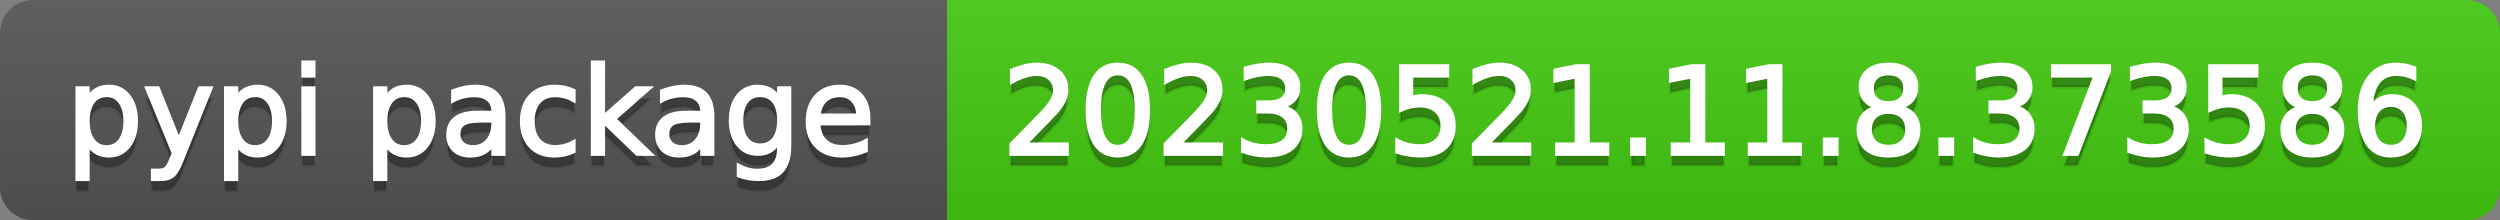
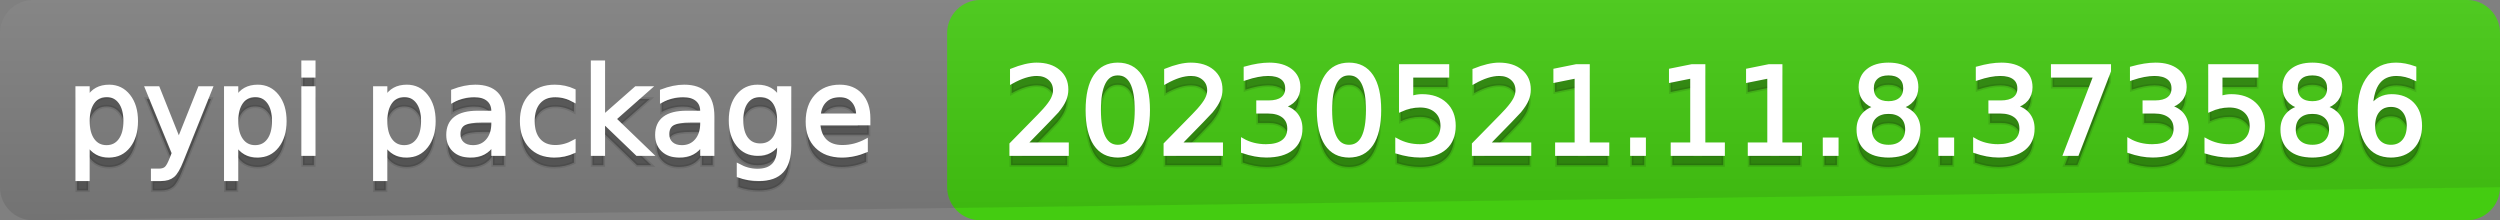
<svg xmlns="http://www.w3.org/2000/svg" width="227" height="20">
  <rect width="100%" height="100%" fill="#808080" stroke="none" />
  <defs>
    <linearGradient id="a" x1="0" y1="0" x2="0" y2="1" gradientUnits="userSpaceOnUse" gradientTransform="matrix(227 0 0 20 -0 0)">
      <stop offset="0" stop-color="#bbbbbb" stop-opacity="0.1" />
      <stop offset="1" stop-color="#000000" stop-opacity="0.1" />
    </linearGradient>
  </defs>
-   <path fill="#555555" stroke="none" d="M 3 0 L 224 0 C 225.657 0 227 1.343 227 3 L 227 17 C 227 18.657 225.657 20 224 20 L 3 20 C 1.343 20 0 18.657 0 17 L 0 3 C -0 1.343 1.343 0 3 0 Z" />
  <path fill="#44cc11" stroke="none" d="M 89 0 L 224 0 C 225.657 0 227 1.343 227 3 L 227 17 C 227 18.657 225.657 20 224 20 L 89 20 C 87.343 20 86 18.657 86 17 L 86 3 C 86 1.343 87.343 0 89 0 Z" />
-   <path fill="#44cc11" stroke="none" d="M 86 0 L 99 0 L 99 20 L 86 20 Z" />
-   <path fill="url(#a)" stroke="none" d="M 3 0 L 224 0 C 225.657 0 227 1.343 227 3 L 227 17 C 227 18.657 225.657 20 224 20 L 3 20 C 1.343 20 0 18.657 0 17 L 0 3 C -0 1.343 1.343 0 3 0 Z" />
+   <path fill="url(#a)" stroke="none" d="M 3 0 L 224 0 C 225.657 0 227 1.343 227 3 L 227 17 L 3 20 C 1.343 20 0 18.657 0 17 L 0 3 C -0 1.343 1.343 0 3 0 Z" />
  <g>
    <g id="tBack">
      <path fill="#010101" fill-opacity="0.3" stroke="#010101" stroke-opacity="0.098" stroke-width="0.3" d="M 7.993 14.098 L 7.993 17.288 L 6.999 17.288 L 6.999 8.984 L 7.993 8.984 L 7.993 9.897 Q 8.304 9.36 8.78 9.1 Q 9.255 8.839 9.916 8.839 Q 11.011 8.839 11.696 9.709 Q 12.381 10.58 12.381 11.998 Q 12.381 13.416 11.696 14.286 Q 11.011 15.156 9.916 15.156 Q 9.255 15.156 8.78 14.895 Q 8.304 14.635 7.993 14.098 Z M 11.355 11.998 Q 11.355 10.907 10.906 10.287 Q 10.458 9.667 9.674 9.667 Q 8.89 9.667 8.441 10.287 Q 7.993 10.907 7.993 11.998 Q 7.993 13.088 8.441 13.708 Q 8.89 14.329 9.674 14.329 Q 10.458 14.329 10.906 13.708 Q 11.355 13.088 11.355 11.998 Z M 16.522 15.559 Q 16.103 16.633 15.706 16.96 Q 15.308 17.288 14.642 17.288 L 13.853 17.288 L 13.853 16.461 L 14.433 16.461 Q 14.841 16.461 15.066 16.268 Q 15.292 16.074 15.566 15.354 L 15.743 14.903 L 13.31 8.984 L 14.357 8.984 L 16.237 13.689 L 18.117 8.984 L 19.165 8.984 L 16.522 15.559 Z M 21.485 14.098 L 21.485 17.288 L 20.491 17.288 L 20.491 8.984 L 21.485 8.984 L 21.485 9.897 Q 21.796 9.36 22.272 9.1 Q 22.747 8.839 23.408 8.839 Q 24.503 8.839 25.188 9.709 Q 25.873 10.58 25.873 11.998 Q 25.873 13.416 25.188 14.286 Q 24.503 15.156 23.408 15.156 Q 22.747 15.156 22.272 14.895 Q 21.796 14.635 21.485 14.098 Z M 24.847 11.998 Q 24.847 10.907 24.399 10.287 Q 23.95 9.667 23.166 9.667 Q 22.382 9.667 21.933 10.287 Q 21.485 10.907 21.485 11.998 Q 21.485 13.088 21.933 13.708 Q 22.382 14.329 23.166 14.329 Q 23.95 14.329 24.399 13.708 Q 24.847 13.088 24.847 11.998 Z M 27.511 8.984 L 28.5 8.984 L 28.5 15 L 27.511 15 L 27.511 8.984 Z M 27.511 6.643 L 28.5 6.643 L 28.5 7.894 L 27.511 7.894 L 27.511 6.643 Z M 35.02 14.098 L 35.02 17.288 L 34.026 17.288 L 34.026 8.984 L 35.02 8.984 L 35.02 9.897 Q 35.332 9.36 35.807 9.1 Q 36.282 8.839 36.943 8.839 Q 38.039 8.839 38.723 9.709 Q 39.408 10.58 39.408 11.998 Q 39.408 13.416 38.723 14.286 Q 38.039 15.156 36.943 15.156 Q 36.282 15.156 35.807 14.895 Q 35.332 14.635 35.02 14.098 Z M 38.382 11.998 Q 38.382 10.907 37.934 10.287 Q 37.485 9.667 36.701 9.667 Q 35.917 9.667 35.469 10.287 Q 35.02 10.907 35.02 11.998 Q 35.02 13.088 35.469 13.708 Q 35.917 14.329 36.701 14.329 Q 37.485 14.329 37.934 13.708 Q 38.382 13.088 38.382 11.998 Z M 43.78 11.976 Q 42.583 11.976 42.121 12.25 Q 41.659 12.524 41.659 13.185 Q 41.659 13.711 42.005 14.02 Q 42.352 14.329 42.948 14.329 Q 43.77 14.329 44.266 13.746 Q 44.763 13.163 44.763 12.196 L 44.763 11.976 L 43.78 11.976 Z M 45.751 11.568 L 45.751 15 L 44.763 15 L 44.763 14.087 Q 44.425 14.635 43.92 14.895 Q 43.415 15.156 42.685 15.156 Q 41.761 15.156 41.216 14.637 Q 40.67 14.119 40.67 13.249 Q 40.67 12.234 41.35 11.718 Q 42.029 11.203 43.377 11.203 L 44.763 11.203 L 44.763 11.106 Q 44.763 10.424 44.315 10.051 Q 43.866 9.677 43.055 9.677 Q 42.54 9.677 42.051 9.801 Q 41.562 9.924 41.111 10.171 L 41.111 9.258 Q 41.653 9.049 42.164 8.944 Q 42.674 8.839 43.157 8.839 Q 44.462 8.839 45.107 9.516 Q 45.751 10.193 45.751 11.568 Z M 52.116 9.215 L 52.116 10.139 Q 51.697 9.908 51.276 9.793 Q 50.854 9.677 50.424 9.677 Q 49.463 9.677 48.931 10.287 Q 48.399 10.896 48.399 11.998 Q 48.399 13.099 48.931 13.708 Q 49.463 14.318 50.424 14.318 Q 50.854 14.318 51.276 14.202 Q 51.697 14.087 52.116 13.856 L 52.116 14.769 Q 51.703 14.962 51.26 15.059 Q 50.816 15.156 50.317 15.156 Q 48.958 15.156 48.158 14.302 Q 47.357 13.448 47.357 11.998 Q 47.357 10.526 48.166 9.683 Q 48.974 8.839 50.381 8.839 Q 50.838 8.839 51.273 8.933 Q 51.708 9.027 52.116 9.215 Z M 53.797 6.643 L 54.791 6.643 L 54.791 11.579 L 57.74 8.984 L 59.002 8.984 L 55.812 11.799 L 59.136 15 L 57.847 15 L 54.791 12.062 L 54.791 15 L 53.797 15 L 53.797 6.643 Z M 62.746 11.976 Q 61.548 11.976 61.086 12.25 Q 60.624 12.524 60.624 13.185 Q 60.624 13.711 60.97 14.02 Q 61.317 14.329 61.913 14.329 Q 62.735 14.329 63.232 13.746 Q 63.729 13.163 63.729 12.196 L 63.729 11.976 L 62.746 11.976 Z M 64.717 11.568 L 64.717 15 L 63.729 15 L 63.729 14.087 Q 63.39 14.635 62.885 14.895 Q 62.38 15.156 61.65 15.156 Q 60.726 15.156 60.181 14.637 Q 59.636 14.119 59.636 13.249 Q 59.636 12.234 60.315 11.718 Q 60.995 11.203 62.343 11.203 L 63.729 11.203 L 63.729 11.106 Q 63.729 10.424 63.28 10.051 Q 62.832 9.677 62.021 9.677 Q 61.505 9.677 61.016 9.801 Q 60.527 9.924 60.076 10.171 L 60.076 9.258 Q 60.619 9.049 61.129 8.944 Q 61.639 8.839 62.123 8.839 Q 63.428 8.839 64.072 9.516 Q 64.717 10.193 64.717 11.568 Z M 70.711 11.922 Q 70.711 10.848 70.268 10.257 Q 69.825 9.667 69.024 9.667 Q 68.229 9.667 67.786 10.257 Q 67.343 10.848 67.343 11.922 Q 67.343 12.991 67.786 13.582 Q 68.229 14.173 69.024 14.173 Q 69.825 14.173 70.268 13.582 Q 70.711 12.991 70.711 11.922 Z M 71.699 14.253 Q 71.699 15.79 71.017 16.539 Q 70.335 17.288 68.928 17.288 Q 68.407 17.288 67.945 17.21 Q 67.483 17.132 67.048 16.971 L 67.048 16.01 Q 67.483 16.246 67.907 16.359 Q 68.332 16.472 68.772 16.472 Q 69.744 16.472 70.228 15.964 Q 70.711 15.457 70.711 14.431 L 70.711 13.942 Q 70.405 14.474 69.927 14.737 Q 69.449 15 68.783 15 Q 67.676 15 67 14.157 Q 66.323 13.313 66.323 11.922 Q 66.323 10.526 67 9.683 Q 67.676 8.839 68.783 8.839 Q 69.449 8.839 69.927 9.103 Q 70.405 9.366 70.711 9.897 L 70.711 8.984 L 71.699 8.984 L 71.699 14.253 Z M 78.88 11.745 L 78.88 12.229 L 74.336 12.229 Q 74.401 13.249 74.951 13.783 Q 75.502 14.318 76.485 14.318 Q 77.054 14.318 77.589 14.178 Q 78.123 14.039 78.649 13.759 L 78.649 14.694 Q 78.118 14.919 77.559 15.038 Q 77 15.156 76.426 15.156 Q 74.986 15.156 74.146 14.318 Q 73.305 13.48 73.305 12.051 Q 73.305 10.574 74.103 9.707 Q 74.9 8.839 76.254 8.839 Q 77.468 8.839 78.174 9.621 Q 78.88 10.402 78.88 11.745 Z M 77.892 11.455 Q 77.881 10.644 77.438 10.161 Q 76.995 9.677 76.265 9.677 Q 75.438 9.677 74.941 10.145 Q 74.444 10.612 74.369 11.46 L 77.892 11.455 Z" />
    </g>
    <g id="tText">
      <path fill="#ffffff" stroke="#ffffff" stroke-width="0.3" d="M 7.993 13.098 L 7.993 16.288 L 6.999 16.288 L 6.999 7.984 L 7.993 7.984 L 7.993 8.897 Q 8.304 8.36 8.78 8.1 Q 9.255 7.839 9.916 7.839 Q 11.011 7.839 11.696 8.709 Q 12.381 9.58 12.381 10.998 Q 12.381 12.416 11.696 13.286 Q 11.011 14.156 9.916 14.156 Q 9.255 14.156 8.78 13.895 Q 8.304 13.635 7.993 13.098 Z M 11.355 10.998 Q 11.355 9.907 10.906 9.287 Q 10.458 8.667 9.674 8.667 Q 8.89 8.667 8.441 9.287 Q 7.993 9.907 7.993 10.998 Q 7.993 12.088 8.441 12.708 Q 8.89 13.329 9.674 13.329 Q 10.458 13.329 10.906 12.708 Q 11.355 12.088 11.355 10.998 Z M 16.522 14.559 Q 16.103 15.633 15.706 15.96 Q 15.308 16.288 14.642 16.288 L 13.853 16.288 L 13.853 15.461 L 14.433 15.461 Q 14.841 15.461 15.066 15.268 Q 15.292 15.074 15.566 14.354 L 15.743 13.903 L 13.31 7.984 L 14.357 7.984 L 16.237 12.689 L 18.117 7.984 L 19.165 7.984 L 16.522 14.559 Z M 21.485 13.098 L 21.485 16.288 L 20.491 16.288 L 20.491 7.984 L 21.485 7.984 L 21.485 8.897 Q 21.796 8.36 22.272 8.1 Q 22.747 7.839 23.408 7.839 Q 24.503 7.839 25.188 8.709 Q 25.873 9.58 25.873 10.998 Q 25.873 12.416 25.188 13.286 Q 24.503 14.156 23.408 14.156 Q 22.747 14.156 22.272 13.895 Q 21.796 13.635 21.485 13.098 Z M 24.847 10.998 Q 24.847 9.907 24.399 9.287 Q 23.95 8.667 23.166 8.667 Q 22.382 8.667 21.933 9.287 Q 21.485 9.907 21.485 10.998 Q 21.485 12.088 21.933 12.708 Q 22.382 13.329 23.166 13.329 Q 23.95 13.329 24.399 12.708 Q 24.847 12.088 24.847 10.998 Z M 27.511 7.984 L 28.5 7.984 L 28.5 14 L 27.511 14 L 27.511 7.984 Z M 27.511 5.643 L 28.5 5.643 L 28.5 6.894 L 27.511 6.894 L 27.511 5.643 Z M 35.02 13.098 L 35.02 16.288 L 34.026 16.288 L 34.026 7.984 L 35.02 7.984 L 35.02 8.897 Q 35.332 8.36 35.807 8.1 Q 36.282 7.839 36.943 7.839 Q 38.039 7.839 38.723 8.709 Q 39.408 9.58 39.408 10.998 Q 39.408 12.416 38.723 13.286 Q 38.039 14.156 36.943 14.156 Q 36.282 14.156 35.807 13.895 Q 35.332 13.635 35.02 13.098 Z M 38.382 10.998 Q 38.382 9.907 37.934 9.287 Q 37.485 8.667 36.701 8.667 Q 35.917 8.667 35.469 9.287 Q 35.02 9.907 35.02 10.998 Q 35.02 12.088 35.469 12.708 Q 35.917 13.329 36.701 13.329 Q 37.485 13.329 37.934 12.708 Q 38.382 12.088 38.382 10.998 Z M 43.78 10.976 Q 42.583 10.976 42.121 11.25 Q 41.659 11.524 41.659 12.185 Q 41.659 12.711 42.005 13.02 Q 42.352 13.329 42.948 13.329 Q 43.77 13.329 44.266 12.746 Q 44.763 12.163 44.763 11.196 L 44.763 10.976 L 43.78 10.976 Z M 45.751 10.568 L 45.751 14 L 44.763 14 L 44.763 13.087 Q 44.425 13.635 43.92 13.895 Q 43.415 14.156 42.685 14.156 Q 41.761 14.156 41.216 13.637 Q 40.67 13.119 40.67 12.249 Q 40.67 11.234 41.35 10.718 Q 42.029 10.203 43.377 10.203 L 44.763 10.203 L 44.763 10.106 Q 44.763 9.424 44.315 9.051 Q 43.866 8.677 43.055 8.677 Q 42.54 8.677 42.051 8.801 Q 41.562 8.924 41.111 9.171 L 41.111 8.258 Q 41.653 8.049 42.164 7.944 Q 42.674 7.839 43.157 7.839 Q 44.462 7.839 45.107 8.516 Q 45.751 9.193 45.751 10.568 Z M 52.116 8.215 L 52.116 9.139 Q 51.697 8.908 51.276 8.793 Q 50.854 8.677 50.424 8.677 Q 49.463 8.677 48.931 9.287 Q 48.399 9.896 48.399 10.998 Q 48.399 12.099 48.931 12.708 Q 49.463 13.318 50.424 13.318 Q 50.854 13.318 51.276 13.202 Q 51.697 13.087 52.116 12.856 L 52.116 13.769 Q 51.703 13.962 51.26 14.059 Q 50.816 14.156 50.317 14.156 Q 48.958 14.156 48.158 13.302 Q 47.357 12.448 47.357 10.998 Q 47.357 9.526 48.166 8.683 Q 48.974 7.839 50.381 7.839 Q 50.838 7.839 51.273 7.933 Q 51.708 8.027 52.116 8.215 Z M 53.797 5.643 L 54.791 5.643 L 54.791 10.579 L 57.74 7.984 L 59.002 7.984 L 55.812 10.799 L 59.136 14 L 57.847 14 L 54.791 11.062 L 54.791 14 L 53.797 14 L 53.797 5.643 Z M 62.746 10.976 Q 61.548 10.976 61.086 11.25 Q 60.624 11.524 60.624 12.185 Q 60.624 12.711 60.97 13.02 Q 61.317 13.329 61.913 13.329 Q 62.735 13.329 63.232 12.746 Q 63.729 12.163 63.729 11.196 L 63.729 10.976 L 62.746 10.976 Z M 64.717 10.568 L 64.717 14 L 63.729 14 L 63.729 13.087 Q 63.39 13.635 62.885 13.895 Q 62.38 14.156 61.65 14.156 Q 60.726 14.156 60.181 13.637 Q 59.636 13.119 59.636 12.249 Q 59.636 11.234 60.315 10.718 Q 60.995 10.203 62.343 10.203 L 63.729 10.203 L 63.729 10.106 Q 63.729 9.424 63.28 9.051 Q 62.832 8.677 62.021 8.677 Q 61.505 8.677 61.016 8.801 Q 60.527 8.924 60.076 9.171 L 60.076 8.258 Q 60.619 8.049 61.129 7.944 Q 61.639 7.839 62.123 7.839 Q 63.428 7.839 64.072 8.516 Q 64.717 9.193 64.717 10.568 Z M 70.711 10.922 Q 70.711 9.848 70.268 9.257 Q 69.825 8.667 69.024 8.667 Q 68.229 8.667 67.786 9.257 Q 67.343 9.848 67.343 10.922 Q 67.343 11.991 67.786 12.582 Q 68.229 13.173 69.024 13.173 Q 69.825 13.173 70.268 12.582 Q 70.711 11.991 70.711 10.922 Z M 71.699 13.253 Q 71.699 14.79 71.017 15.539 Q 70.335 16.288 68.928 16.288 Q 68.407 16.288 67.945 16.21 Q 67.483 16.132 67.048 15.971 L 67.048 15.01 Q 67.483 15.246 67.907 15.359 Q 68.332 15.472 68.772 15.472 Q 69.744 15.472 70.228 14.964 Q 70.711 14.457 70.711 13.431 L 70.711 12.942 Q 70.405 13.474 69.927 13.737 Q 69.449 14 68.783 14 Q 67.676 14 67 13.157 Q 66.323 12.313 66.323 10.922 Q 66.323 9.526 67 8.683 Q 67.676 7.839 68.783 7.839 Q 69.449 7.839 69.927 8.103 Q 70.405 8.366 70.711 8.897 L 70.711 7.984 L 71.699 7.984 L 71.699 13.253 Z M 78.88 10.745 L 78.88 11.229 L 74.336 11.229 Q 74.401 12.249 74.951 12.783 Q 75.502 13.318 76.485 13.318 Q 77.054 13.318 77.589 13.178 Q 78.123 13.039 78.649 12.759 L 78.649 13.694 Q 78.118 13.919 77.559 14.038 Q 77 14.156 76.426 14.156 Q 74.986 14.156 74.146 13.318 Q 73.305 12.48 73.305 11.051 Q 73.305 9.574 74.103 8.707 Q 74.9 7.839 76.254 7.839 Q 77.468 7.839 78.174 8.621 Q 78.88 9.402 78.88 10.745 Z M 77.892 10.455 Q 77.881 9.644 77.438 9.161 Q 76.995 8.677 76.265 8.677 Q 75.438 8.677 74.941 9.145 Q 74.444 9.612 74.369 10.46 L 77.892 10.455 Z" />
    </g>
  </g>
  <g>
    <g id="vBack">
      <path fill="#010101" fill-opacity="0.3" stroke="#010101" stroke-opacity="0.098" stroke-width="0.3" d="M 93.111 14.087 L 96.897 14.087 L 96.897 15 L 91.806 15 L 91.806 14.087 Q 92.423 13.448 93.49 12.371 Q 94.556 11.294 94.83 10.982 Q 95.351 10.397 95.557 9.991 Q 95.764 9.586 95.764 9.194 Q 95.764 8.555 95.316 8.152 Q 94.867 7.749 94.147 7.749 Q 93.637 7.749 93.071 7.926 Q 92.504 8.104 91.859 8.463 L 91.859 7.368 Q 92.515 7.104 93.084 6.97 Q 93.653 6.836 94.126 6.836 Q 95.372 6.836 96.113 7.459 Q 96.855 8.082 96.855 9.124 Q 96.855 9.618 96.669 10.061 Q 96.484 10.504 95.995 11.106 Q 95.861 11.262 95.141 12.006 Q 94.421 12.75 93.111 14.087 Z M 101.495 7.695 Q 100.657 7.695 100.236 8.52 Q 99.814 9.344 99.814 10.999 Q 99.814 12.647 100.236 13.472 Q 100.657 14.296 101.495 14.296 Q 102.338 14.296 102.76 13.472 Q 103.182 12.647 103.182 10.999 Q 103.182 9.344 102.76 8.52 Q 102.338 7.695 101.495 7.695 Z M 101.495 6.836 Q 102.843 6.836 103.555 7.902 Q 104.267 8.968 104.267 10.999 Q 104.267 13.023 103.555 14.09 Q 102.843 15.156 101.495 15.156 Q 100.147 15.156 99.435 14.09 Q 98.724 13.023 98.724 10.999 Q 98.724 8.968 99.435 7.902 Q 100.147 6.836 101.495 6.836 Z M 107.108 14.087 L 110.895 14.087 L 110.895 15 L 105.803 15 L 105.803 14.087 Q 106.42 13.448 107.487 12.371 Q 108.553 11.294 108.827 10.982 Q 109.348 10.397 109.554 9.991 Q 109.761 9.586 109.761 9.194 Q 109.761 8.555 109.313 8.152 Q 108.864 7.749 108.145 7.749 Q 107.634 7.749 107.068 7.926 Q 106.501 8.104 105.856 8.463 L 105.856 7.368 Q 106.512 7.104 107.081 6.97 Q 107.65 6.836 108.123 6.836 Q 109.369 6.836 110.11 7.459 Q 110.852 8.082 110.852 9.124 Q 110.852 9.618 110.666 10.061 Q 110.481 10.504 109.992 11.106 Q 109.858 11.262 109.138 12.006 Q 108.418 12.75 107.108 14.087 Z M 116.459 10.676 Q 117.238 10.843 117.676 11.369 Q 118.113 11.896 118.113 12.669 Q 118.113 13.856 117.297 14.506 Q 116.48 15.156 114.977 15.156 Q 114.472 15.156 113.937 15.056 Q 113.403 14.957 112.833 14.758 L 112.833 13.711 Q 113.285 13.974 113.822 14.108 Q 114.359 14.243 114.944 14.243 Q 115.965 14.243 116.499 13.84 Q 117.034 13.437 117.034 12.669 Q 117.034 11.96 116.537 11.56 Q 116.04 11.16 115.154 11.16 L 114.219 11.16 L 114.219 10.268 L 115.197 10.268 Q 115.997 10.268 116.421 9.948 Q 116.846 9.629 116.846 9.027 Q 116.846 8.41 116.408 8.079 Q 115.97 7.749 115.154 7.749 Q 114.708 7.749 114.198 7.846 Q 113.688 7.942 113.075 8.146 L 113.075 7.18 Q 113.693 7.008 114.233 6.922 Q 114.772 6.836 115.25 6.836 Q 116.486 6.836 117.206 7.397 Q 117.925 7.958 117.925 8.915 Q 117.925 9.581 117.544 10.04 Q 117.163 10.499 116.459 10.676 Z M 122.491 7.695 Q 121.653 7.695 121.231 8.52 Q 120.81 9.344 120.81 10.999 Q 120.81 12.647 121.231 13.472 Q 121.653 14.296 122.491 14.296 Q 123.334 14.296 123.756 13.472 Q 124.177 12.647 124.177 10.999 Q 124.177 9.344 123.756 8.52 Q 123.334 7.695 122.491 7.695 Z M 122.491 6.836 Q 123.839 6.836 124.551 7.902 Q 125.262 8.968 125.262 10.999 Q 125.262 13.023 124.551 14.09 Q 123.839 15.156 122.491 15.156 Q 121.143 15.156 120.431 14.09 Q 119.719 13.023 119.719 10.999 Q 119.719 8.968 120.431 7.902 Q 121.143 6.836 122.491 6.836 Z M 127.18 6.981 L 131.439 6.981 L 131.439 7.894 L 128.173 7.894 L 128.173 9.86 Q 128.41 9.779 128.646 9.739 Q 128.882 9.699 129.119 9.699 Q 130.461 9.699 131.246 10.435 Q 132.03 11.17 132.03 12.427 Q 132.03 13.722 131.224 14.439 Q 130.418 15.156 128.952 15.156 Q 128.447 15.156 127.924 15.07 Q 127.4 14.984 126.841 14.812 L 126.841 13.722 Q 127.325 13.985 127.84 14.114 Q 128.356 14.243 128.931 14.243 Q 129.86 14.243 130.402 13.754 Q 130.945 13.265 130.945 12.427 Q 130.945 11.589 130.402 11.101 Q 129.86 10.612 128.931 10.612 Q 128.496 10.612 128.063 10.708 Q 127.631 10.805 127.18 11.009 L 127.18 6.981 Z M 135.102 14.087 L 138.889 14.087 L 138.889 15 L 133.797 15 L 133.797 14.087 Q 134.415 13.448 135.481 12.371 Q 136.547 11.294 136.821 10.982 Q 137.342 10.397 137.549 9.991 Q 137.755 9.586 137.755 9.194 Q 137.755 8.555 137.307 8.152 Q 136.858 7.749 136.139 7.749 Q 135.628 7.749 135.062 7.926 Q 134.495 8.104 133.851 8.463 L 133.851 7.368 Q 134.506 7.104 135.075 6.97 Q 135.645 6.836 136.117 6.836 Q 137.363 6.836 138.104 7.459 Q 138.846 8.082 138.846 9.124 Q 138.846 9.618 138.66 10.061 Q 138.475 10.504 137.986 11.106 Q 137.852 11.262 137.132 12.006 Q 136.413 12.75 135.102 14.087 Z M 141.354 14.087 L 143.126 14.087 L 143.126 7.969 L 141.198 8.356 L 141.198 7.368 L 143.116 6.981 L 144.201 6.981 L 144.201 14.087 L 145.973 14.087 L 145.973 15 L 141.354 15 L 141.354 14.087 Z M 148.165 13.636 L 149.298 13.636 L 149.298 15 L 148.165 15 L 148.165 13.636 Z M 151.849 14.087 L 153.622 14.087 L 153.622 7.969 L 151.693 8.356 L 151.693 7.368 L 153.611 6.981 L 154.696 6.981 L 154.696 14.087 L 156.468 14.087 L 156.468 15 L 151.849 15 L 151.849 14.087 Z M 158.848 14.087 L 160.62 14.087 L 160.62 7.969 L 158.692 8.356 L 158.692 7.368 L 160.609 6.981 L 161.694 6.981 L 161.694 14.087 L 163.467 14.087 L 163.467 15 L 158.848 15 L 158.848 14.087 Z M 165.658 13.636 L 166.792 13.636 L 166.792 15 L 165.658 15 L 165.658 13.636 Z M 171.475 11.192 Q 170.702 11.192 170.259 11.605 Q 169.815 12.019 169.815 12.744 Q 169.815 13.469 170.259 13.883 Q 170.702 14.296 171.475 14.296 Q 172.249 14.296 172.694 13.88 Q 173.14 13.464 173.14 12.744 Q 173.14 12.019 172.697 11.605 Q 172.254 11.192 171.475 11.192 Z M 170.39 10.73 Q 169.692 10.558 169.302 10.08 Q 168.913 9.602 168.913 8.915 Q 168.913 7.953 169.598 7.395 Q 170.283 6.836 171.475 6.836 Q 172.673 6.836 173.355 7.395 Q 174.037 7.953 174.037 8.915 Q 174.037 9.602 173.648 10.08 Q 173.258 10.558 172.565 10.73 Q 173.35 10.913 173.787 11.444 Q 174.225 11.976 174.225 12.744 Q 174.225 13.91 173.513 14.533 Q 172.802 15.156 171.475 15.156 Q 170.148 15.156 169.437 14.533 Q 168.725 13.91 168.725 12.744 Q 168.725 11.976 169.166 11.444 Q 169.606 10.913 170.39 10.73 Z M 169.993 9.017 Q 169.993 9.64 170.382 9.989 Q 170.771 10.338 171.475 10.338 Q 172.173 10.338 172.568 9.989 Q 172.963 9.64 172.963 9.017 Q 172.963 8.394 172.568 8.044 Q 172.173 7.695 171.475 7.695 Q 170.771 7.695 170.382 8.044 Q 169.993 8.394 169.993 9.017 Z M 176.153 13.636 L 177.287 13.636 L 177.287 15 L 176.153 15 L 176.153 13.636 Z M 182.937 10.676 Q 183.716 10.843 184.154 11.369 Q 184.591 11.896 184.591 12.669 Q 184.591 13.856 183.775 14.506 Q 182.958 15.156 181.455 15.156 Q 180.95 15.156 180.415 15.056 Q 179.881 14.957 179.312 14.758 L 179.312 13.711 Q 179.763 13.974 180.3 14.108 Q 180.837 14.243 181.422 14.243 Q 182.443 14.243 182.977 13.84 Q 183.512 13.437 183.512 12.669 Q 183.512 11.96 183.015 11.56 Q 182.518 11.16 181.632 11.16 L 180.697 11.16 L 180.697 10.268 L 181.675 10.268 Q 182.475 10.268 182.899 9.948 Q 183.324 9.629 183.324 9.027 Q 183.324 8.41 182.886 8.079 Q 182.448 7.749 181.632 7.749 Q 181.186 7.749 180.676 7.846 Q 180.166 7.942 179.553 8.146 L 179.553 7.18 Q 180.171 7.008 180.711 6.922 Q 181.25 6.836 181.729 6.836 Q 182.964 6.836 183.684 7.397 Q 184.403 7.958 184.403 8.915 Q 184.403 9.581 184.022 10.04 Q 183.641 10.499 182.937 10.676 Z M 186.375 6.981 L 191.531 6.981 L 191.531 7.443 L 188.62 15 L 187.486 15 L 190.226 7.894 L 186.375 7.894 L 186.375 6.981 Z M 196.934 10.676 Q 197.713 10.843 198.151 11.369 Q 198.588 11.896 198.588 12.669 Q 198.588 13.856 197.772 14.506 Q 196.956 15.156 195.452 15.156 Q 194.947 15.156 194.412 15.056 Q 193.878 14.957 193.309 14.758 L 193.309 13.711 Q 193.76 13.974 194.297 14.108 Q 194.834 14.243 195.419 14.243 Q 196.44 14.243 196.974 13.84 Q 197.509 13.437 197.509 12.669 Q 197.509 11.96 197.012 11.56 Q 196.515 11.16 195.629 11.16 L 194.694 11.16 L 194.694 10.268 L 195.672 10.268 Q 196.472 10.268 196.896 9.948 Q 197.321 9.629 197.321 9.027 Q 197.321 8.41 196.883 8.079 Q 196.445 7.749 195.629 7.749 Q 195.183 7.749 194.673 7.846 Q 194.163 7.942 193.55 8.146 L 193.55 7.18 Q 194.168 7.008 194.708 6.922 Q 195.248 6.836 195.726 6.836 Q 196.961 6.836 197.681 7.397 Q 198.4 7.958 198.4 8.915 Q 198.4 9.581 198.019 10.04 Q 197.638 10.499 196.934 10.676 Z M 200.656 6.981 L 204.916 6.981 L 204.916 7.894 L 201.65 7.894 L 201.65 9.86 Q 201.886 9.779 202.123 9.739 Q 202.359 9.699 202.595 9.699 Q 203.938 9.699 204.722 10.435 Q 205.506 11.17 205.506 12.427 Q 205.506 13.722 204.701 14.439 Q 203.895 15.156 202.429 15.156 Q 201.924 15.156 201.4 15.07 Q 200.876 14.984 200.318 14.812 L 200.318 13.722 Q 200.801 13.985 201.317 14.114 Q 201.833 14.243 202.407 14.243 Q 203.336 14.243 203.879 13.754 Q 204.421 13.265 204.421 12.427 Q 204.421 11.589 203.879 11.101 Q 203.336 10.612 202.407 10.612 Q 201.972 10.612 201.54 10.708 Q 201.107 10.805 200.656 11.009 L 200.656 6.981 Z M 209.964 11.192 Q 209.191 11.192 208.748 11.605 Q 208.305 12.019 208.305 12.744 Q 208.305 13.469 208.748 13.883 Q 209.191 14.296 209.964 14.296 Q 210.738 14.296 211.184 13.88 Q 211.629 13.464 211.629 12.744 Q 211.629 12.019 211.186 11.605 Q 210.743 11.192 209.964 11.192 Z M 208.879 10.73 Q 208.181 10.558 207.792 10.08 Q 207.402 9.602 207.402 8.915 Q 207.402 7.953 208.087 7.395 Q 208.772 6.836 209.964 6.836 Q 211.162 6.836 211.844 7.395 Q 212.526 7.953 212.526 8.915 Q 212.526 9.602 212.137 10.08 Q 211.748 10.558 211.055 10.73 Q 211.839 10.913 212.277 11.444 Q 212.714 11.976 212.714 12.744 Q 212.714 13.91 212.003 14.533 Q 211.291 15.156 209.964 15.156 Q 208.638 15.156 207.926 14.533 Q 207.214 13.91 207.214 12.744 Q 207.214 11.976 207.655 11.444 Q 208.095 10.913 208.879 10.73 Z M 208.482 9.017 Q 208.482 9.64 208.871 9.989 Q 209.261 10.338 209.964 10.338 Q 210.663 10.338 211.057 9.989 Q 211.452 9.64 211.452 9.017 Q 211.452 8.394 211.057 8.044 Q 210.663 7.695 209.964 7.695 Q 209.261 7.695 208.871 8.044 Q 208.482 8.394 208.482 9.017 Z M 217.097 10.558 Q 216.367 10.558 215.94 11.058 Q 215.513 11.557 215.513 12.427 Q 215.513 13.292 215.94 13.794 Q 216.367 14.296 217.097 14.296 Q 217.828 14.296 218.255 13.794 Q 218.682 13.292 218.682 12.427 Q 218.682 11.557 218.255 11.058 Q 217.828 10.558 217.097 10.558 Z M 219.251 7.158 L 219.251 8.146 Q 218.843 7.953 218.427 7.851 Q 218.01 7.749 217.602 7.749 Q 216.528 7.749 215.961 8.474 Q 215.395 9.199 215.314 10.666 Q 215.631 10.198 216.109 9.948 Q 216.587 9.699 217.162 9.699 Q 218.37 9.699 219.071 10.432 Q 219.772 11.165 219.772 12.427 Q 219.772 13.663 219.042 14.409 Q 218.311 15.156 217.097 15.156 Q 215.706 15.156 214.97 14.09 Q 214.234 13.023 214.234 10.999 Q 214.234 9.097 215.137 7.967 Q 216.039 6.836 217.559 6.836 Q 217.967 6.836 218.384 6.917 Q 218.8 6.997 219.251 7.158 Z" />
    </g>
    <g id="vText">
      <path fill="#ffffff" stroke="#ffffff" stroke-width="0.3" d="M 93.111 13.087 L 96.897 13.087 L 96.897 14 L 91.806 14 L 91.806 13.087 Q 92.423 12.448 93.49 11.371 Q 94.556 10.294 94.83 9.982 Q 95.351 9.397 95.557 8.991 Q 95.764 8.586 95.764 8.194 Q 95.764 7.555 95.316 7.152 Q 94.867 6.749 94.147 6.749 Q 93.637 6.749 93.071 6.926 Q 92.504 7.104 91.859 7.463 L 91.859 6.368 Q 92.515 6.104 93.084 5.97 Q 93.653 5.836 94.126 5.836 Q 95.372 5.836 96.113 6.459 Q 96.855 7.082 96.855 8.124 Q 96.855 8.618 96.669 9.061 Q 96.484 9.504 95.995 10.106 Q 95.861 10.262 95.141 11.006 Q 94.421 11.75 93.111 13.087 Z M 101.495 6.695 Q 100.657 6.695 100.236 7.52 Q 99.814 8.344 99.814 9.999 Q 99.814 11.647 100.236 12.472 Q 100.657 13.296 101.495 13.296 Q 102.338 13.296 102.76 12.472 Q 103.182 11.647 103.182 9.999 Q 103.182 8.344 102.76 7.52 Q 102.338 6.695 101.495 6.695 Z M 101.495 5.836 Q 102.843 5.836 103.555 6.902 Q 104.267 7.968 104.267 9.999 Q 104.267 12.023 103.555 13.09 Q 102.843 14.156 101.495 14.156 Q 100.147 14.156 99.435 13.09 Q 98.724 12.023 98.724 9.999 Q 98.724 7.968 99.435 6.902 Q 100.147 5.836 101.495 5.836 Z M 107.108 13.087 L 110.895 13.087 L 110.895 14 L 105.803 14 L 105.803 13.087 Q 106.42 12.448 107.487 11.371 Q 108.553 10.294 108.827 9.982 Q 109.348 9.397 109.554 8.991 Q 109.761 8.586 109.761 8.194 Q 109.761 7.555 109.313 7.152 Q 108.864 6.749 108.145 6.749 Q 107.634 6.749 107.068 6.926 Q 106.501 7.104 105.856 7.463 L 105.856 6.368 Q 106.512 6.104 107.081 5.97 Q 107.65 5.836 108.123 5.836 Q 109.369 5.836 110.11 6.459 Q 110.852 7.082 110.852 8.124 Q 110.852 8.618 110.666 9.061 Q 110.481 9.504 109.992 10.106 Q 109.858 10.262 109.138 11.006 Q 108.418 11.75 107.108 13.087 Z M 116.459 9.676 Q 117.238 9.843 117.676 10.369 Q 118.113 10.896 118.113 11.669 Q 118.113 12.856 117.297 13.506 Q 116.48 14.156 114.977 14.156 Q 114.472 14.156 113.937 14.056 Q 113.403 13.957 112.833 13.758 L 112.833 12.711 Q 113.285 12.974 113.822 13.108 Q 114.359 13.243 114.944 13.243 Q 115.965 13.243 116.499 12.84 Q 117.034 12.437 117.034 11.669 Q 117.034 10.96 116.537 10.56 Q 116.04 10.16 115.154 10.16 L 114.219 10.16 L 114.219 9.268 L 115.197 9.268 Q 115.997 9.268 116.421 8.948 Q 116.846 8.629 116.846 8.027 Q 116.846 7.41 116.408 7.079 Q 115.97 6.749 115.154 6.749 Q 114.708 6.749 114.198 6.846 Q 113.688 6.942 113.075 7.146 L 113.075 6.18 Q 113.693 6.008 114.233 5.922 Q 114.772 5.836 115.25 5.836 Q 116.486 5.836 117.206 6.397 Q 117.925 6.958 117.925 7.915 Q 117.925 8.581 117.544 9.04 Q 117.163 9.499 116.459 9.676 Z M 122.491 6.695 Q 121.653 6.695 121.231 7.52 Q 120.81 8.344 120.81 9.999 Q 120.81 11.647 121.231 12.472 Q 121.653 13.296 122.491 13.296 Q 123.334 13.296 123.756 12.472 Q 124.177 11.647 124.177 9.999 Q 124.177 8.344 123.756 7.52 Q 123.334 6.695 122.491 6.695 Z M 122.491 5.836 Q 123.839 5.836 124.551 6.902 Q 125.262 7.968 125.262 9.999 Q 125.262 12.023 124.551 13.09 Q 123.839 14.156 122.491 14.156 Q 121.143 14.156 120.431 13.09 Q 119.719 12.023 119.719 9.999 Q 119.719 7.968 120.431 6.902 Q 121.143 5.836 122.491 5.836 Z M 127.18 5.981 L 131.439 5.981 L 131.439 6.894 L 128.173 6.894 L 128.173 8.86 Q 128.41 8.779 128.646 8.739 Q 128.882 8.699 129.119 8.699 Q 130.461 8.699 131.246 9.435 Q 132.03 10.17 132.03 11.427 Q 132.03 12.722 131.224 13.439 Q 130.418 14.156 128.952 14.156 Q 128.447 14.156 127.924 14.07 Q 127.4 13.984 126.841 13.812 L 126.841 12.722 Q 127.325 12.985 127.84 13.114 Q 128.356 13.243 128.931 13.243 Q 129.86 13.243 130.402 12.754 Q 130.945 12.265 130.945 11.427 Q 130.945 10.589 130.402 10.101 Q 129.86 9.612 128.931 9.612 Q 128.496 9.612 128.063 9.708 Q 127.631 9.805 127.18 10.009 L 127.18 5.981 Z M 135.102 13.087 L 138.889 13.087 L 138.889 14 L 133.797 14 L 133.797 13.087 Q 134.415 12.448 135.481 11.371 Q 136.547 10.294 136.821 9.982 Q 137.342 9.397 137.549 8.991 Q 137.755 8.586 137.755 8.194 Q 137.755 7.555 137.307 7.152 Q 136.858 6.749 136.139 6.749 Q 135.628 6.749 135.062 6.926 Q 134.495 7.104 133.851 7.463 L 133.851 6.368 Q 134.506 6.104 135.075 5.97 Q 135.645 5.836 136.117 5.836 Q 137.363 5.836 138.104 6.459 Q 138.846 7.082 138.846 8.124 Q 138.846 8.618 138.66 9.061 Q 138.475 9.504 137.986 10.106 Q 137.852 10.262 137.132 11.006 Q 136.413 11.75 135.102 13.087 Z M 141.354 13.087 L 143.126 13.087 L 143.126 6.969 L 141.198 7.356 L 141.198 6.368 L 143.116 5.981 L 144.201 5.981 L 144.201 13.087 L 145.973 13.087 L 145.973 14 L 141.354 14 L 141.354 13.087 Z M 148.165 12.636 L 149.298 12.636 L 149.298 14 L 148.165 14 L 148.165 12.636 Z M 151.849 13.087 L 153.622 13.087 L 153.622 6.969 L 151.693 7.356 L 151.693 6.368 L 153.611 5.981 L 154.696 5.981 L 154.696 13.087 L 156.468 13.087 L 156.468 14 L 151.849 14 L 151.849 13.087 Z M 158.848 13.087 L 160.62 13.087 L 160.62 6.969 L 158.692 7.356 L 158.692 6.368 L 160.609 5.981 L 161.694 5.981 L 161.694 13.087 L 163.467 13.087 L 163.467 14 L 158.848 14 L 158.848 13.087 Z M 165.658 12.636 L 166.792 12.636 L 166.792 14 L 165.658 14 L 165.658 12.636 Z M 171.475 10.192 Q 170.702 10.192 170.259 10.605 Q 169.815 11.019 169.815 11.744 Q 169.815 12.469 170.259 12.883 Q 170.702 13.296 171.475 13.296 Q 172.249 13.296 172.694 12.88 Q 173.14 12.464 173.14 11.744 Q 173.14 11.019 172.697 10.605 Q 172.254 10.192 171.475 10.192 Z M 170.39 9.73 Q 169.692 9.558 169.302 9.08 Q 168.913 8.602 168.913 7.915 Q 168.913 6.953 169.598 6.395 Q 170.283 5.836 171.475 5.836 Q 172.673 5.836 173.355 6.395 Q 174.037 6.953 174.037 7.915 Q 174.037 8.602 173.648 9.08 Q 173.258 9.558 172.565 9.73 Q 173.35 9.913 173.787 10.444 Q 174.225 10.976 174.225 11.744 Q 174.225 12.91 173.513 13.533 Q 172.802 14.156 171.475 14.156 Q 170.148 14.156 169.437 13.533 Q 168.725 12.91 168.725 11.744 Q 168.725 10.976 169.166 10.444 Q 169.606 9.913 170.39 9.73 Z M 169.993 8.017 Q 169.993 8.64 170.382 8.989 Q 170.771 9.338 171.475 9.338 Q 172.173 9.338 172.568 8.989 Q 172.963 8.64 172.963 8.017 Q 172.963 7.394 172.568 7.044 Q 172.173 6.695 171.475 6.695 Q 170.771 6.695 170.382 7.044 Q 169.993 7.394 169.993 8.017 Z M 176.153 12.636 L 177.287 12.636 L 177.287 14 L 176.153 14 L 176.153 12.636 Z M 182.937 9.676 Q 183.716 9.843 184.154 10.369 Q 184.591 10.896 184.591 11.669 Q 184.591 12.856 183.775 13.506 Q 182.958 14.156 181.455 14.156 Q 180.95 14.156 180.415 14.056 Q 179.881 13.957 179.312 13.758 L 179.312 12.711 Q 179.763 12.974 180.3 13.108 Q 180.837 13.243 181.422 13.243 Q 182.443 13.243 182.977 12.84 Q 183.512 12.437 183.512 11.669 Q 183.512 10.96 183.015 10.56 Q 182.518 10.16 181.632 10.16 L 180.697 10.16 L 180.697 9.268 L 181.675 9.268 Q 182.475 9.268 182.899 8.948 Q 183.324 8.629 183.324 8.027 Q 183.324 7.41 182.886 7.079 Q 182.448 6.749 181.632 6.749 Q 181.186 6.749 180.676 6.846 Q 180.166 6.942 179.553 7.146 L 179.553 6.18 Q 180.171 6.008 180.711 5.922 Q 181.25 5.836 181.729 5.836 Q 182.964 5.836 183.684 6.397 Q 184.403 6.958 184.403 7.915 Q 184.403 8.581 184.022 9.04 Q 183.641 9.499 182.937 9.676 Z M 186.375 5.981 L 191.531 5.981 L 191.531 6.443 L 188.62 14 L 187.486 14 L 190.226 6.894 L 186.375 6.894 L 186.375 5.981 Z M 196.934 9.676 Q 197.713 9.843 198.151 10.369 Q 198.588 10.896 198.588 11.669 Q 198.588 12.856 197.772 13.506 Q 196.956 14.156 195.452 14.156 Q 194.947 14.156 194.412 14.056 Q 193.878 13.957 193.309 13.758 L 193.309 12.711 Q 193.76 12.974 194.297 13.108 Q 194.834 13.243 195.419 13.243 Q 196.44 13.243 196.974 12.84 Q 197.509 12.437 197.509 11.669 Q 197.509 10.96 197.012 10.56 Q 196.515 10.16 195.629 10.16 L 194.694 10.16 L 194.694 9.268 L 195.672 9.268 Q 196.472 9.268 196.896 8.948 Q 197.321 8.629 197.321 8.027 Q 197.321 7.41 196.883 7.079 Q 196.445 6.749 195.629 6.749 Q 195.183 6.749 194.673 6.846 Q 194.163 6.942 193.55 7.146 L 193.55 6.18 Q 194.168 6.008 194.708 5.922 Q 195.248 5.836 195.726 5.836 Q 196.961 5.836 197.681 6.397 Q 198.4 6.958 198.4 7.915 Q 198.4 8.581 198.019 9.04 Q 197.638 9.499 196.934 9.676 Z M 200.656 5.981 L 204.916 5.981 L 204.916 6.894 L 201.65 6.894 L 201.65 8.86 Q 201.886 8.779 202.123 8.739 Q 202.359 8.699 202.595 8.699 Q 203.938 8.699 204.722 9.435 Q 205.506 10.17 205.506 11.427 Q 205.506 12.722 204.701 13.439 Q 203.895 14.156 202.429 14.156 Q 201.924 14.156 201.4 14.07 Q 200.876 13.984 200.318 13.812 L 200.318 12.722 Q 200.801 12.985 201.317 13.114 Q 201.833 13.243 202.407 13.243 Q 203.336 13.243 203.879 12.754 Q 204.421 12.265 204.421 11.427 Q 204.421 10.589 203.879 10.101 Q 203.336 9.612 202.407 9.612 Q 201.972 9.612 201.54 9.708 Q 201.107 9.805 200.656 10.009 L 200.656 5.981 Z M 209.964 10.192 Q 209.191 10.192 208.748 10.605 Q 208.305 11.019 208.305 11.744 Q 208.305 12.469 208.748 12.883 Q 209.191 13.296 209.964 13.296 Q 210.738 13.296 211.184 12.88 Q 211.629 12.464 211.629 11.744 Q 211.629 11.019 211.186 10.605 Q 210.743 10.192 209.964 10.192 Z M 208.879 9.73 Q 208.181 9.558 207.792 9.08 Q 207.402 8.602 207.402 7.915 Q 207.402 6.953 208.087 6.395 Q 208.772 5.836 209.964 5.836 Q 211.162 5.836 211.844 6.395 Q 212.526 6.953 212.526 7.915 Q 212.526 8.602 212.137 9.08 Q 211.748 9.558 211.055 9.73 Q 211.839 9.913 212.277 10.444 Q 212.714 10.976 212.714 11.744 Q 212.714 12.91 212.003 13.533 Q 211.291 14.156 209.964 14.156 Q 208.638 14.156 207.926 13.533 Q 207.214 12.91 207.214 11.744 Q 207.214 10.976 207.655 10.444 Q 208.095 9.913 208.879 9.73 Z M 208.482 8.017 Q 208.482 8.64 208.871 8.989 Q 209.261 9.338 209.964 9.338 Q 210.663 9.338 211.057 8.989 Q 211.452 8.64 211.452 8.017 Q 211.452 7.394 211.057 7.044 Q 210.663 6.695 209.964 6.695 Q 209.261 6.695 208.871 7.044 Q 208.482 7.394 208.482 8.017 Z M 217.097 9.558 Q 216.367 9.558 215.94 10.058 Q 215.513 10.557 215.513 11.427 Q 215.513 12.292 215.94 12.794 Q 216.367 13.296 217.097 13.296 Q 217.828 13.296 218.255 12.794 Q 218.682 12.292 218.682 11.427 Q 218.682 10.557 218.255 10.058 Q 217.828 9.558 217.097 9.558 Z M 219.251 6.158 L 219.251 7.146 Q 218.843 6.953 218.427 6.851 Q 218.01 6.749 217.602 6.749 Q 216.528 6.749 215.961 7.474 Q 215.395 8.199 215.314 9.666 Q 215.631 9.198 216.109 8.948 Q 216.587 8.699 217.162 8.699 Q 218.37 8.699 219.071 9.432 Q 219.772 10.165 219.772 11.427 Q 219.772 12.663 219.042 13.409 Q 218.311 14.156 217.097 14.156 Q 215.706 14.156 214.97 13.09 Q 214.234 12.023 214.234 9.999 Q 214.234 8.097 215.137 6.967 Q 216.039 5.836 217.559 5.836 Q 217.967 5.836 218.384 5.917 Q 218.8 5.997 219.251 6.158 Z" />
    </g>
  </g>
</svg>